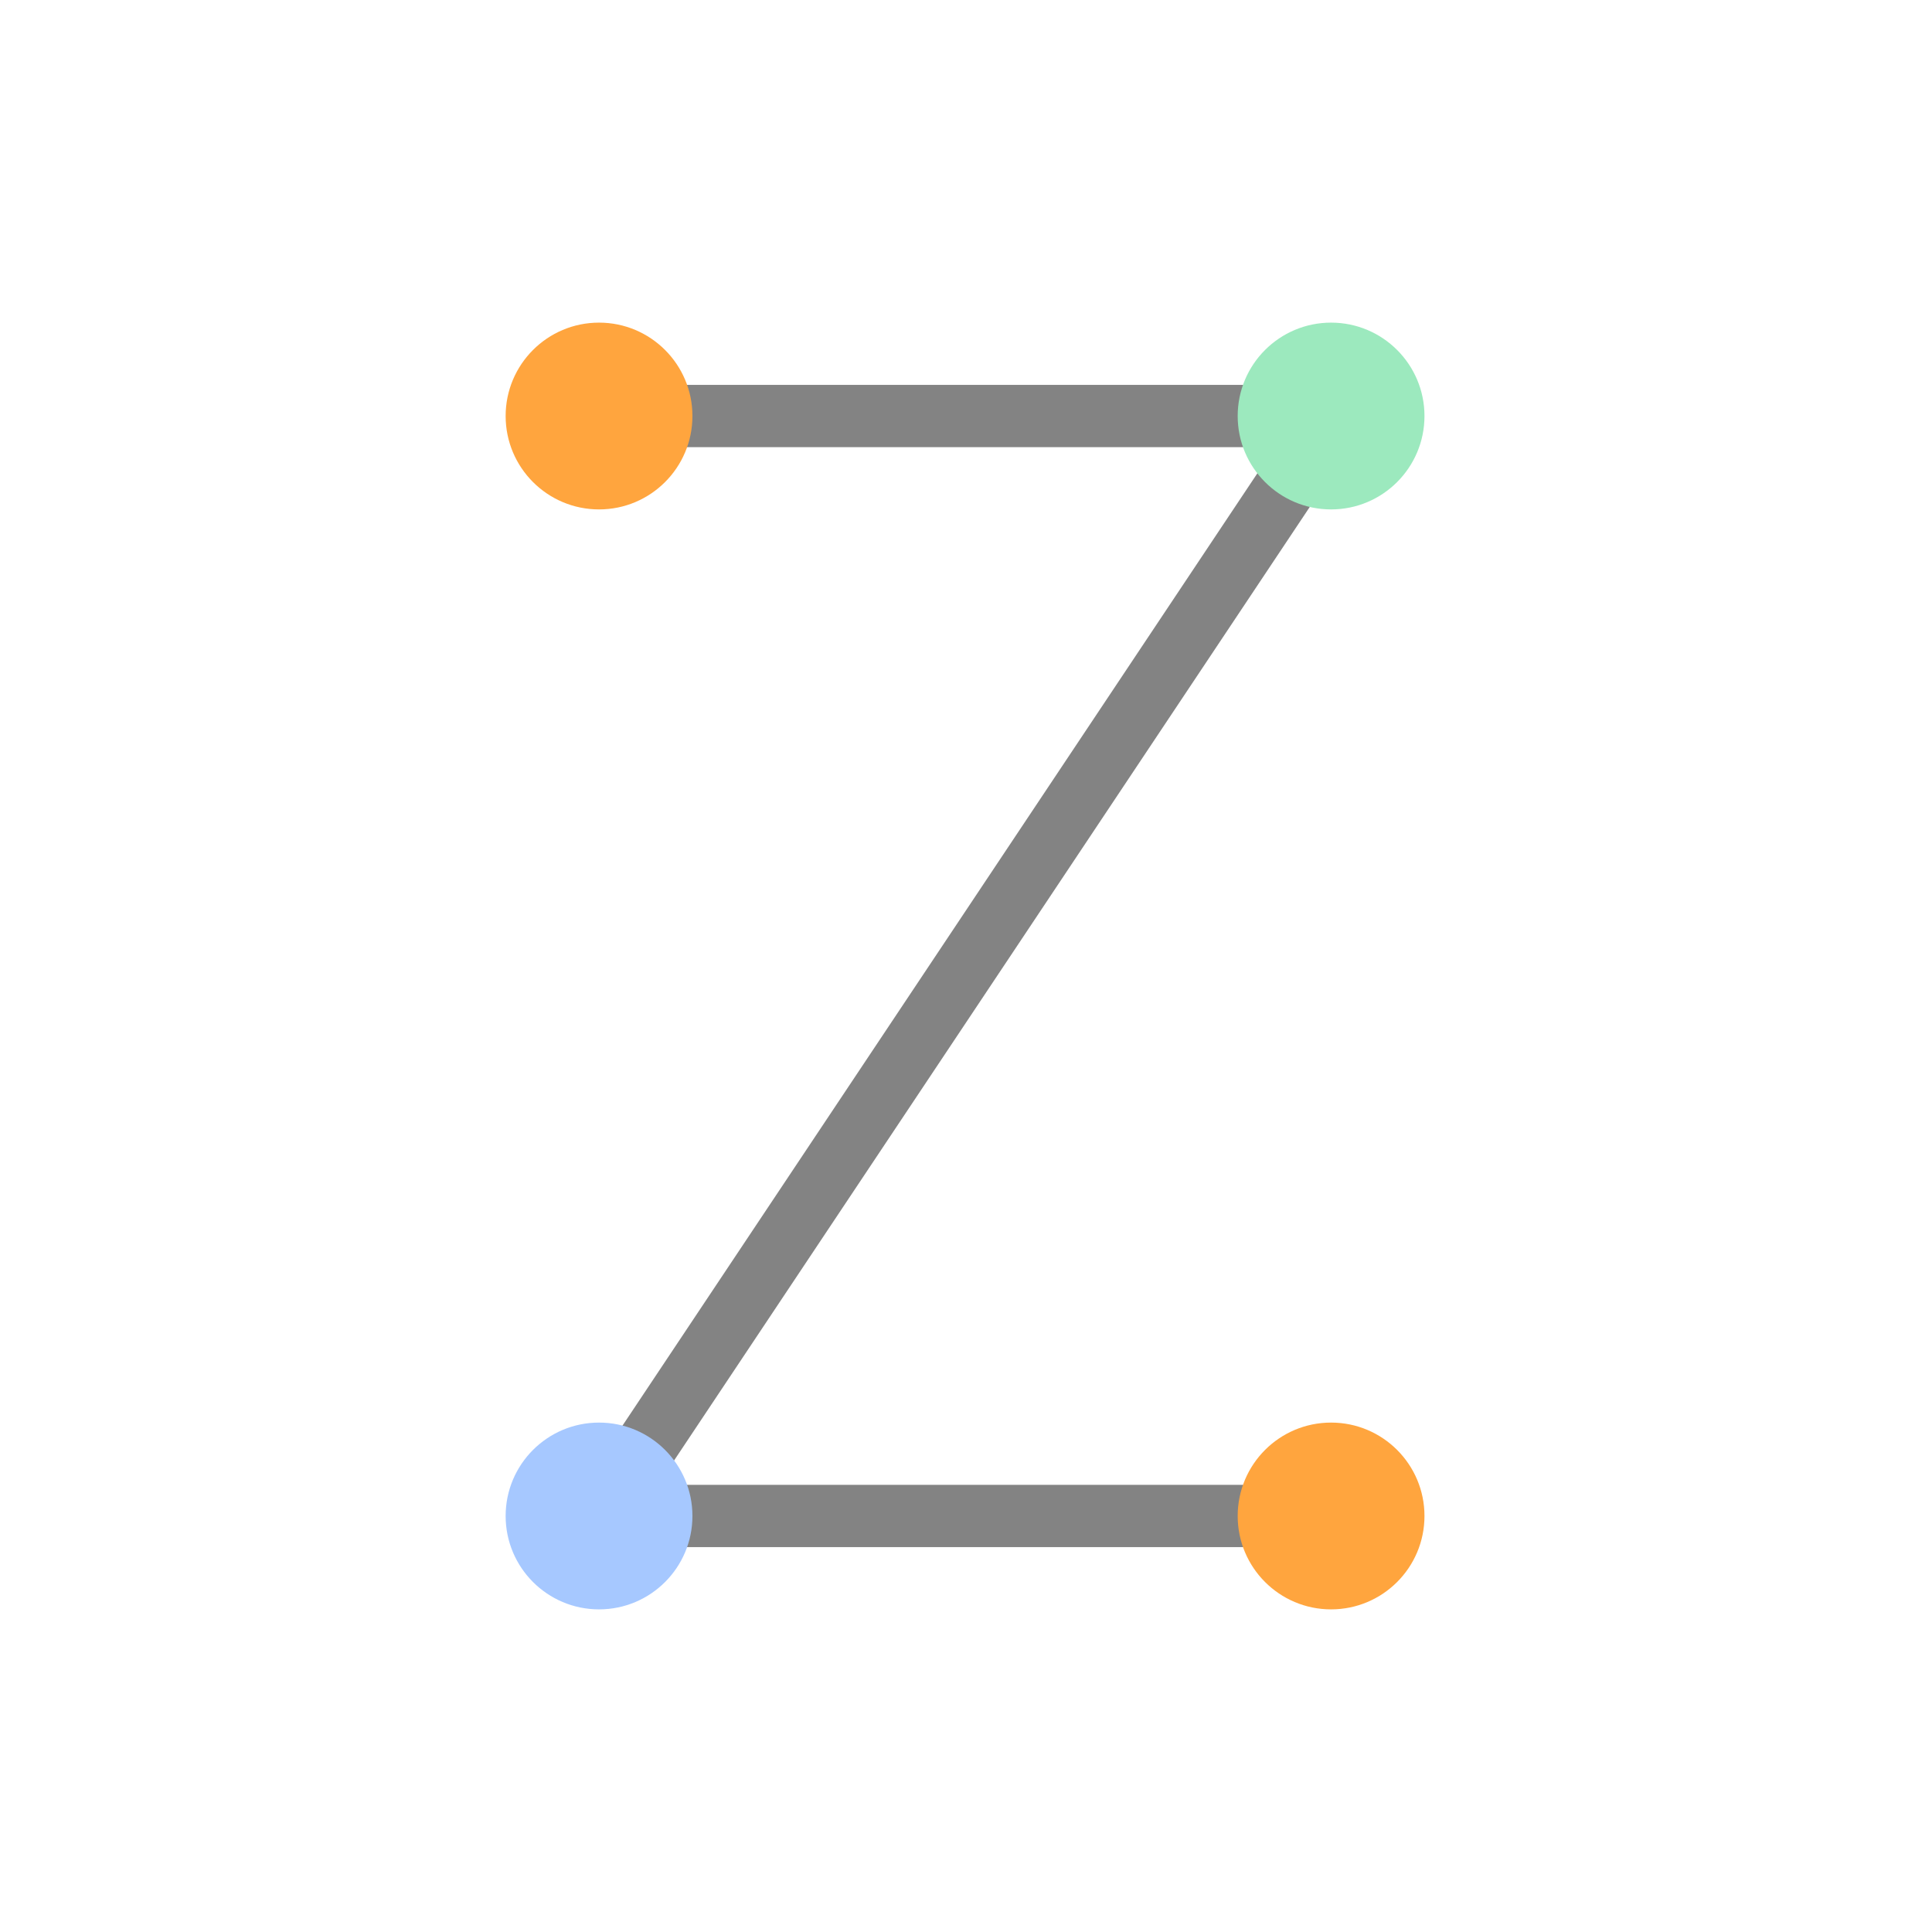
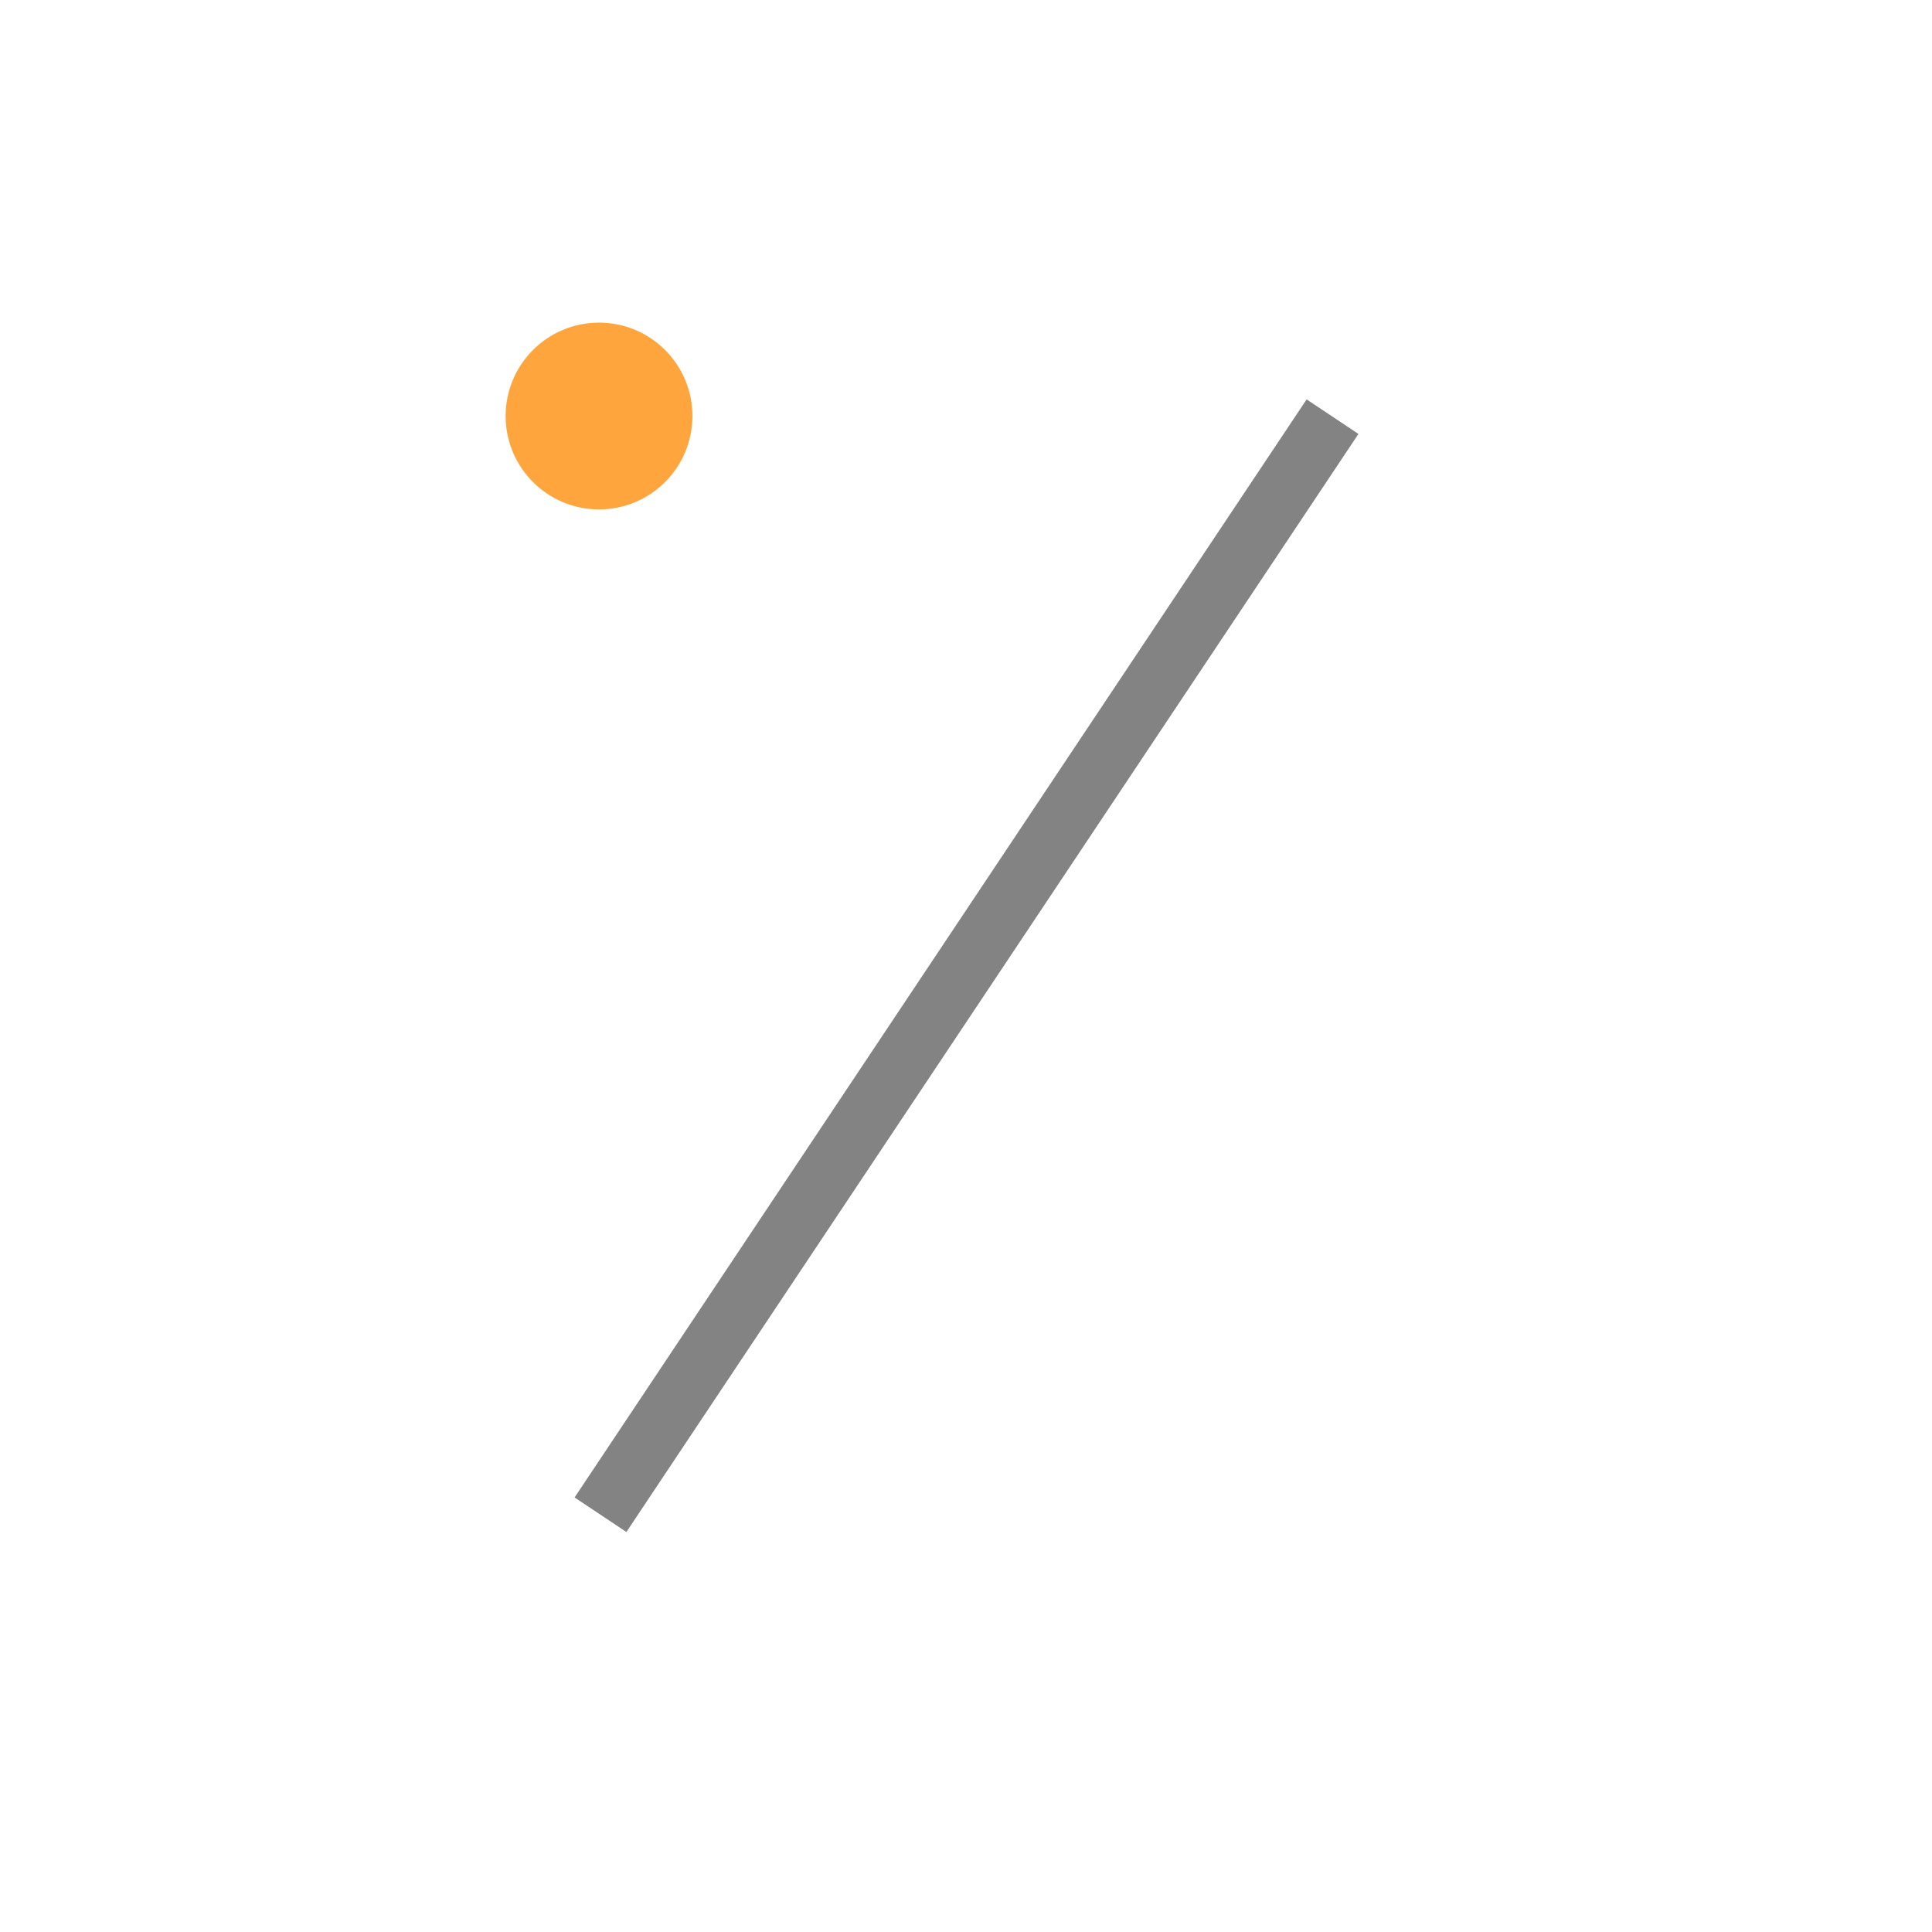
<svg xmlns="http://www.w3.org/2000/svg" width="1024" height="1024" viewBox="0 0 1024 1024" fill="none">
  <line x1="318.271" y1="802.847" x2="706.271" y2="220.847" stroke="#838383" stroke-width="33" />
-   <line x1="318" y1="220.5" x2="706" y2="220.5" stroke="#838383" stroke-width="33" />
  <path d="M367 220.5C367 247.838 344.838 270 317.5 270C290.162 270 268 247.838 268 220.5C268 193.162 290.162 171 317.5 171C344.838 171 367 193.162 367 220.5Z" fill="#FFA53E" />
-   <line x1="318" y1="803.5" x2="706" y2="803.5" stroke="#838383" stroke-width="33" />
-   <path d="M367 803.5C367 830.838 344.838 853 317.5 853C290.162 853 268 830.838 268 803.5C268 776.162 290.162 754 317.5 754C344.838 754 367 776.162 367 803.5Z" fill="#A6C8FF" />
-   <path d="M755 220.5C755 247.838 732.838 270 705.5 270C678.162 270 656 247.838 656 220.5C656 193.162 678.162 171 705.5 171C732.838 171 755 193.162 755 220.5Z" fill="#9CE9BE" />
-   <circle cx="705.5" cy="803.5" r="49.5" fill="#FFA53E" />
</svg>